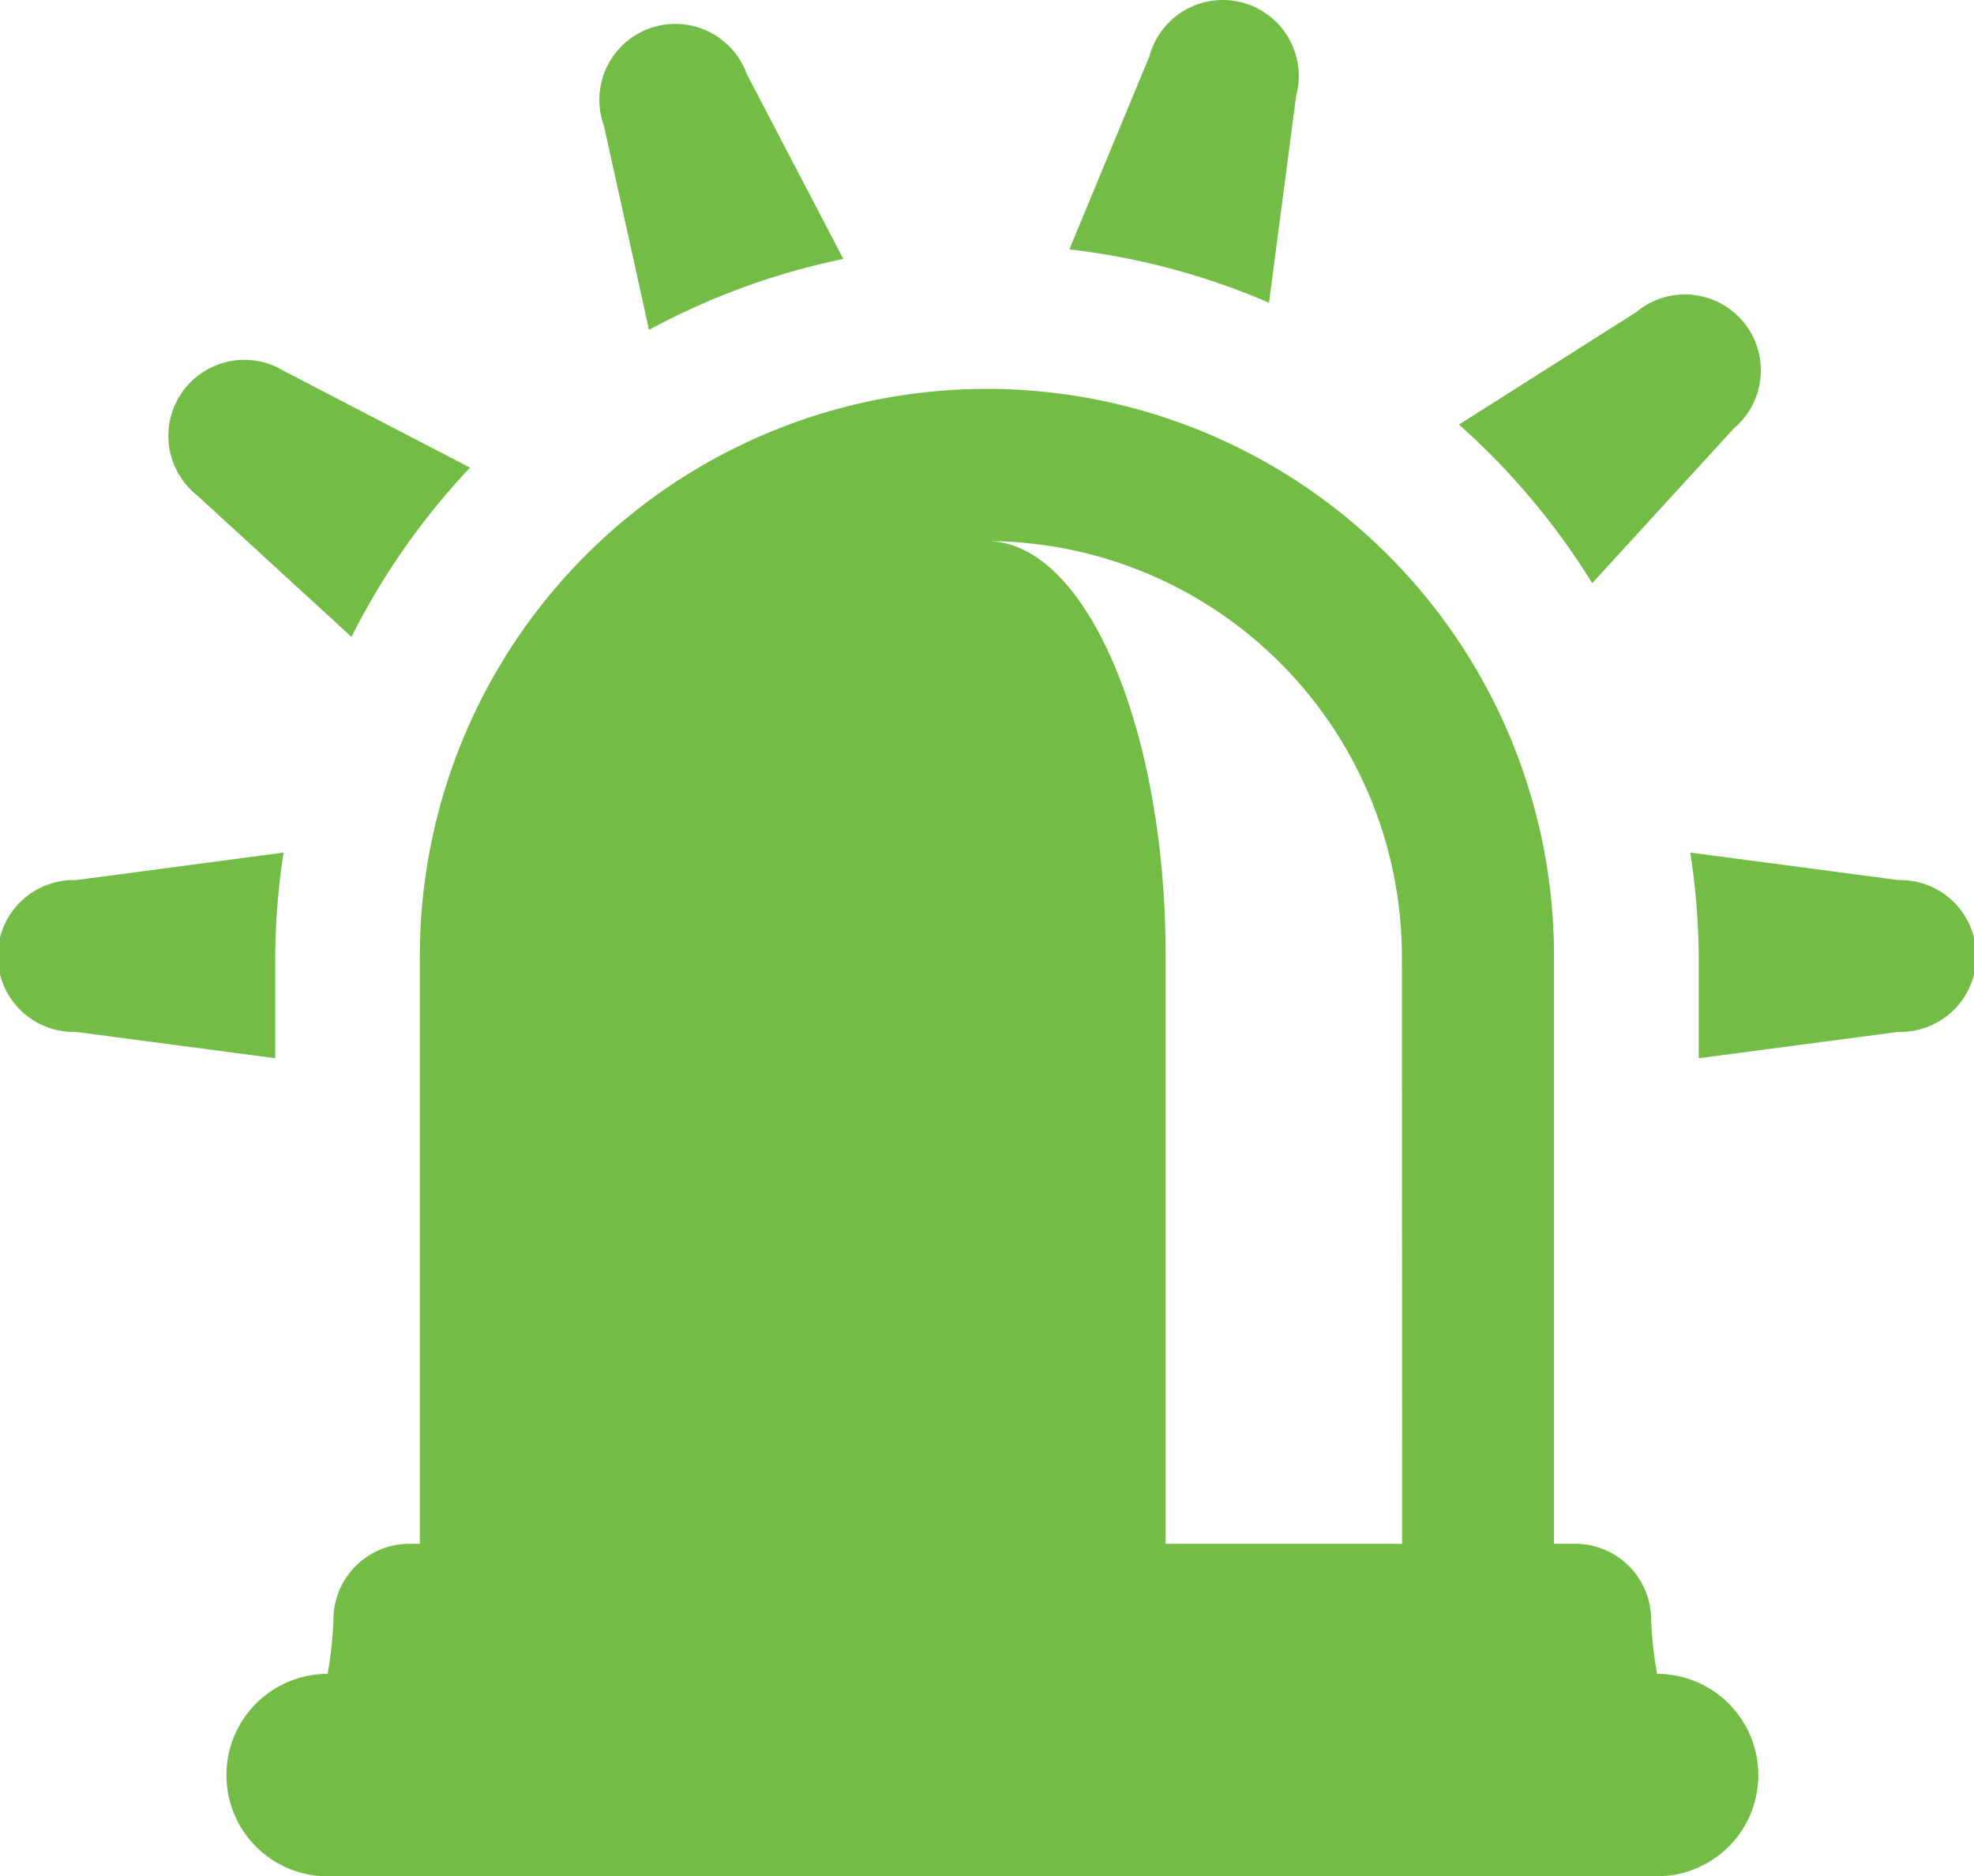
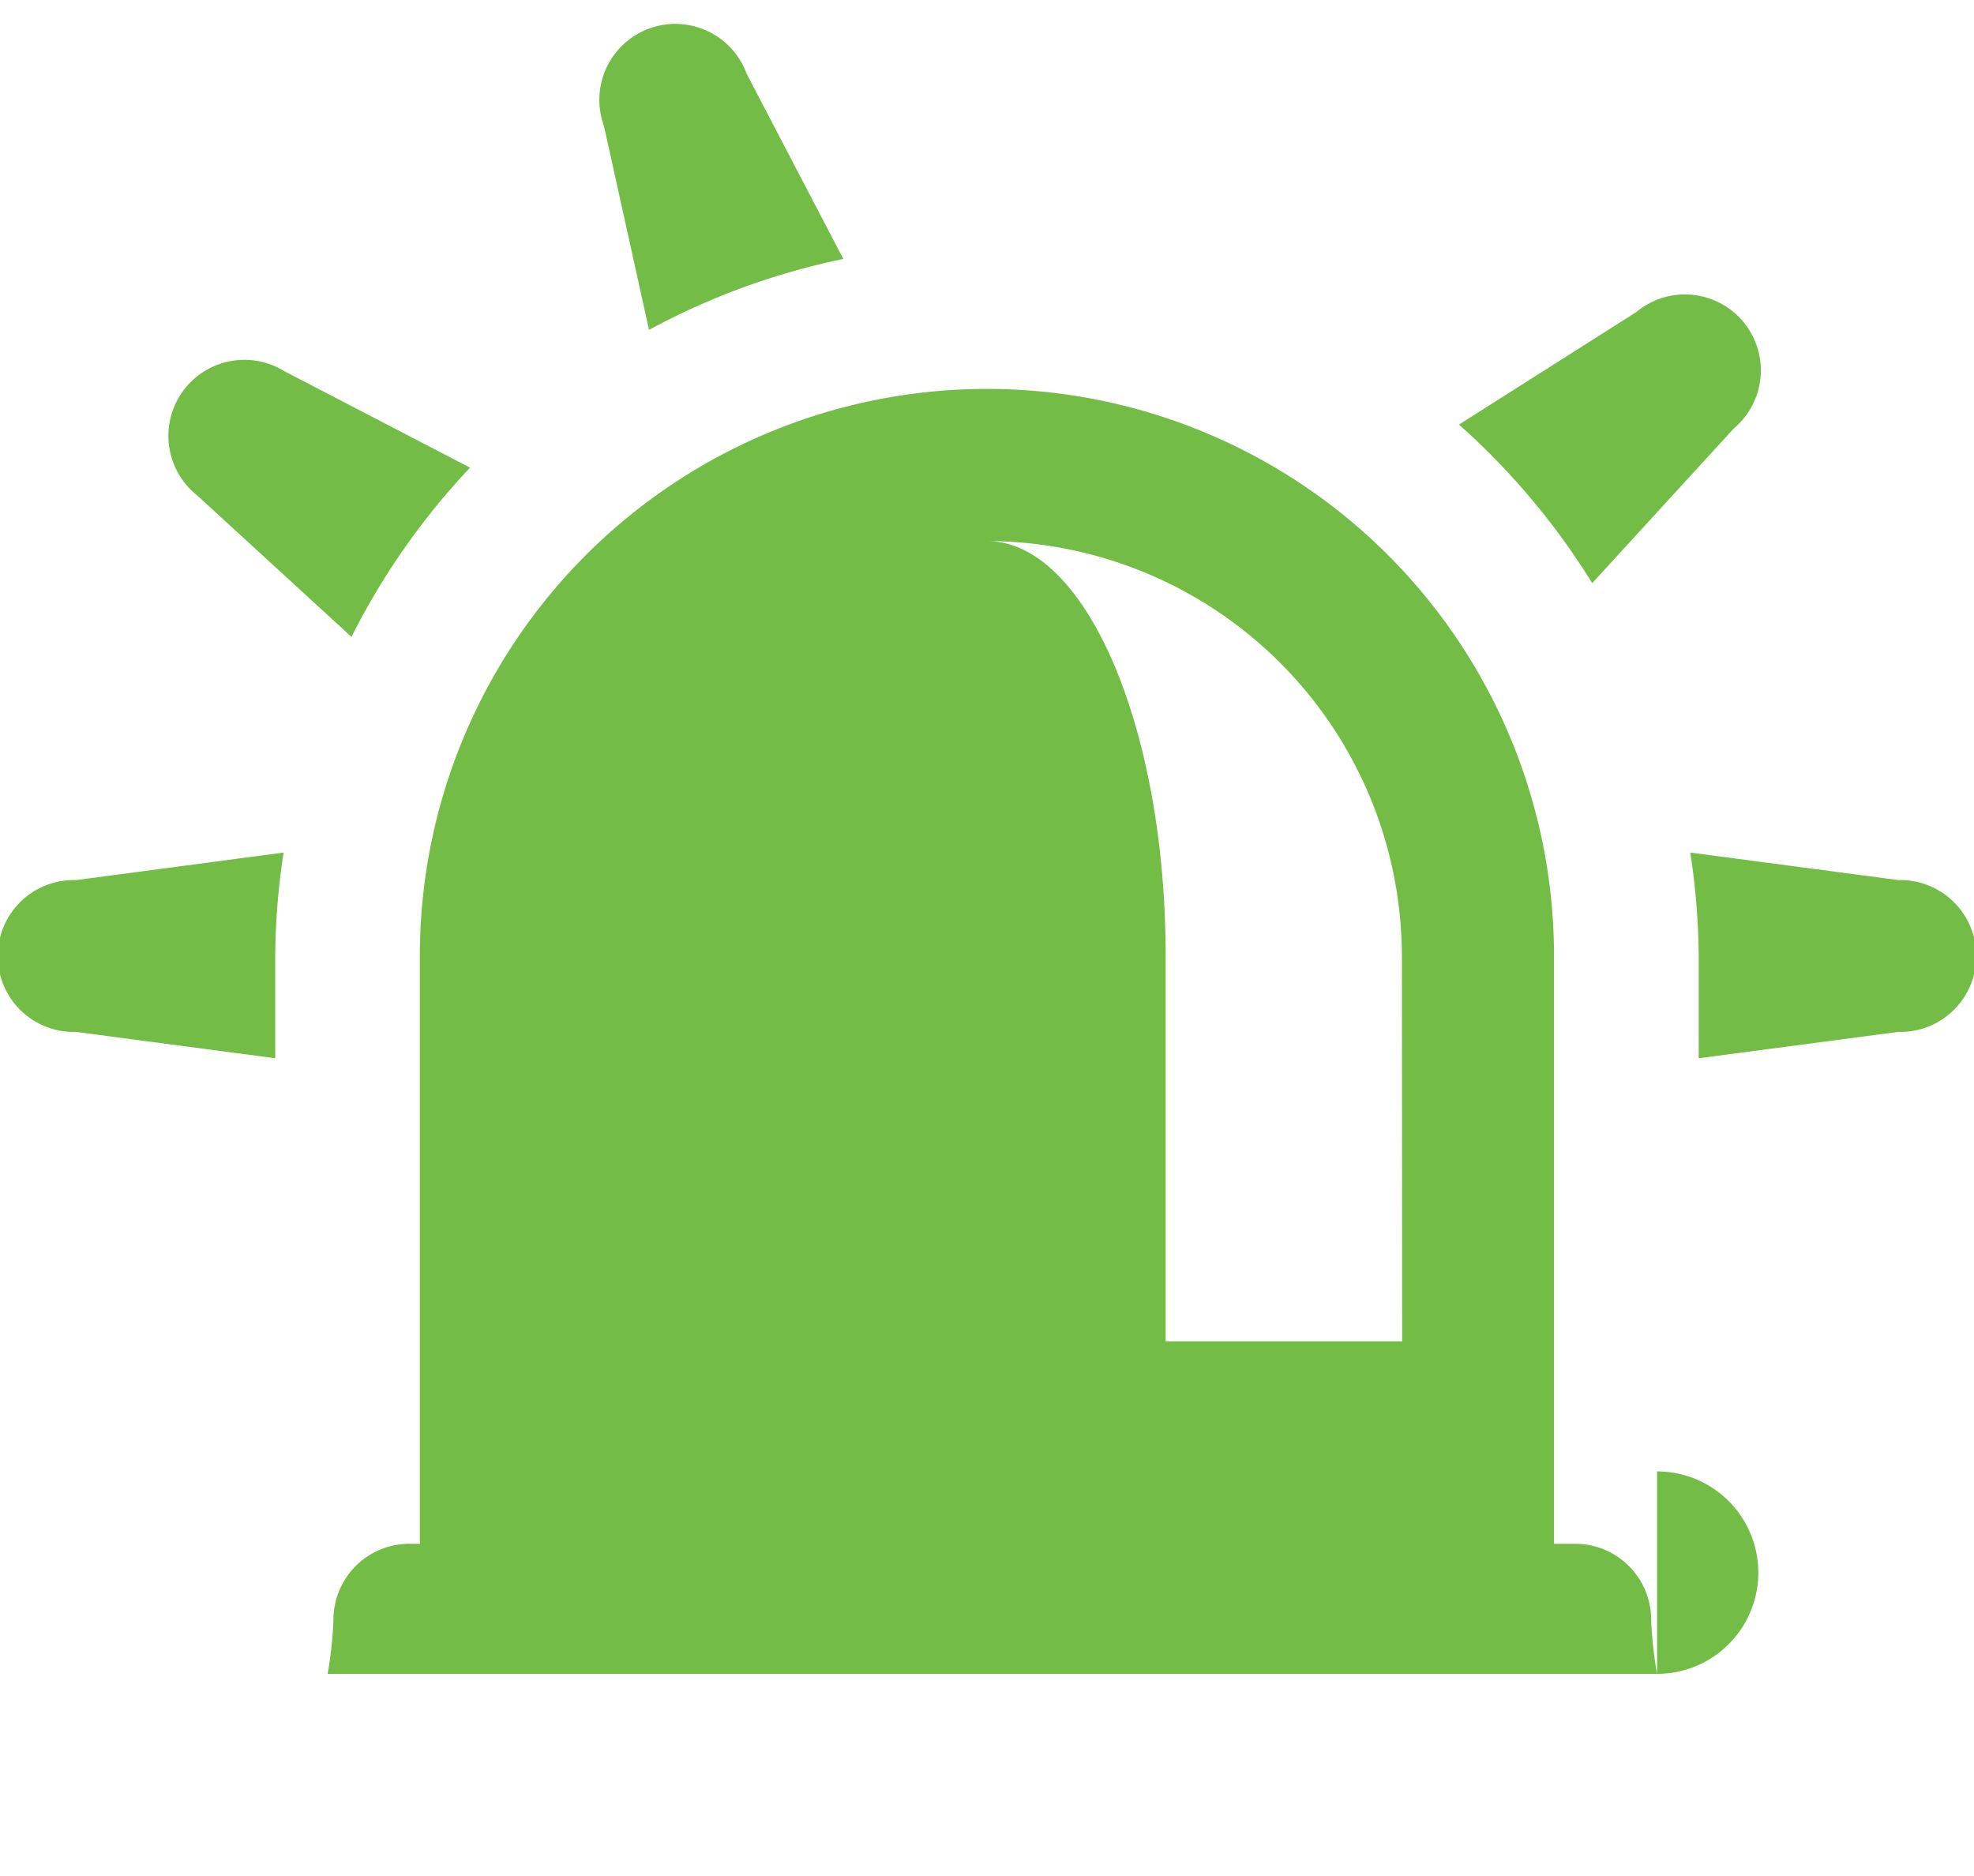
<svg xmlns="http://www.w3.org/2000/svg" width="29.973" height="28.491" viewBox="0 0 29.973 28.491">
  <defs>
    <clipPath id="clip-path">
      <rect id="Rectangle_257" data-name="Rectangle 257" width="29.973" height="28.491" fill="#73bd46" />
    </clipPath>
  </defs>
  <g id="Group_34" data-name="Group 34" transform="translate(0 0)">
    <g id="Group_33" data-name="Group 33" transform="translate(0 0)" clip-path="url(#clip-path)">
-       <path id="Path_153" data-name="Path 153" d="M27.045,28.659h0a5.973,5.973,0,0,1-.09-.821A1.153,1.153,0,0,0,25.8,26.684H25.48V17.758a8.61,8.61,0,0,0-17.221,0v8.926H8.1a1.153,1.153,0,0,0-1.153,1.154,6.1,6.1,0,0,1-.088.821h0a1.537,1.537,0,0,0,0,3.074H27.045a1.537,1.537,0,0,0,0-3.074m-3.871-1.975H19.583V17.758c0-3.476-1.218-6.3-2.713-6.3a6.312,6.312,0,0,1,6.3,6.3Z" transform="translate(-1.884 -3.242)" fill="#73bd46" />
-       <path id="Path_154" data-name="Path 154" d="M28.178,4.6l.413-3.146a1.153,1.153,0,1,0-2.228-.6s-.749,1.806-1.216,2.933a10.722,10.722,0,0,1,3.031.81" transform="translate(-8.91 0)" fill="#73bd46" />
+       <path id="Path_153" data-name="Path 153" d="M27.045,28.659h0a5.973,5.973,0,0,1-.09-.821A1.153,1.153,0,0,0,25.8,26.684H25.48V17.758a8.61,8.61,0,0,0-17.221,0v8.926H8.1a1.153,1.153,0,0,0-1.153,1.154,6.1,6.1,0,0,1-.088.821h0H27.045a1.537,1.537,0,0,0,0-3.074m-3.871-1.975H19.583V17.758c0-3.476-1.218-6.3-2.713-6.3a6.312,6.312,0,0,1,6.3,6.3Z" transform="translate(-1.884 -3.242)" fill="#73bd46" />
      <path id="Path_155" data-name="Path 155" d="M14.851,5.207A10.758,10.758,0,0,1,17.8,4.131L16.333,1.321a1.153,1.153,0,0,0-2.168.789s.422,1.905.685,3.1" transform="translate(-4.995 -0.199)" fill="#73bd46" />
      <path id="Path_156" data-name="Path 156" d="M36.332,11.31l2.151-2.35A1.153,1.153,0,0,0,37,7.194L34.311,8.9a10.854,10.854,0,0,1,2.021,2.405" transform="translate(-12.158 -2.453)" fill="#73bd46" />
      <path id="Path_157" data-name="Path 157" d="M42.905,20.468l-3.155-.417a10.829,10.829,0,0,1,.128,1.57v1.553l3.028-.4a1.153,1.153,0,1,0,0-2.305" transform="translate(-14.085 -7.105)" fill="#73bd46" />
      <path id="Path_158" data-name="Path 158" d="M4.365,10.5l2.345,2.15a10.8,10.8,0,0,1,1.8-2.57L5.688,8.614A1.154,1.154,0,0,0,4.365,10.5" transform="translate(-1.373 -2.979)" fill="#73bd46" />
      <path id="Path_159" data-name="Path 159" d="M4.179,21.621a10.756,10.756,0,0,1,.127-1.57l-3.153.418a1.153,1.153,0,1,0,0,2.305l3.026.4Z" transform="translate(0 -7.105)" fill="#73bd46" />
    </g>
  </g>
</svg>